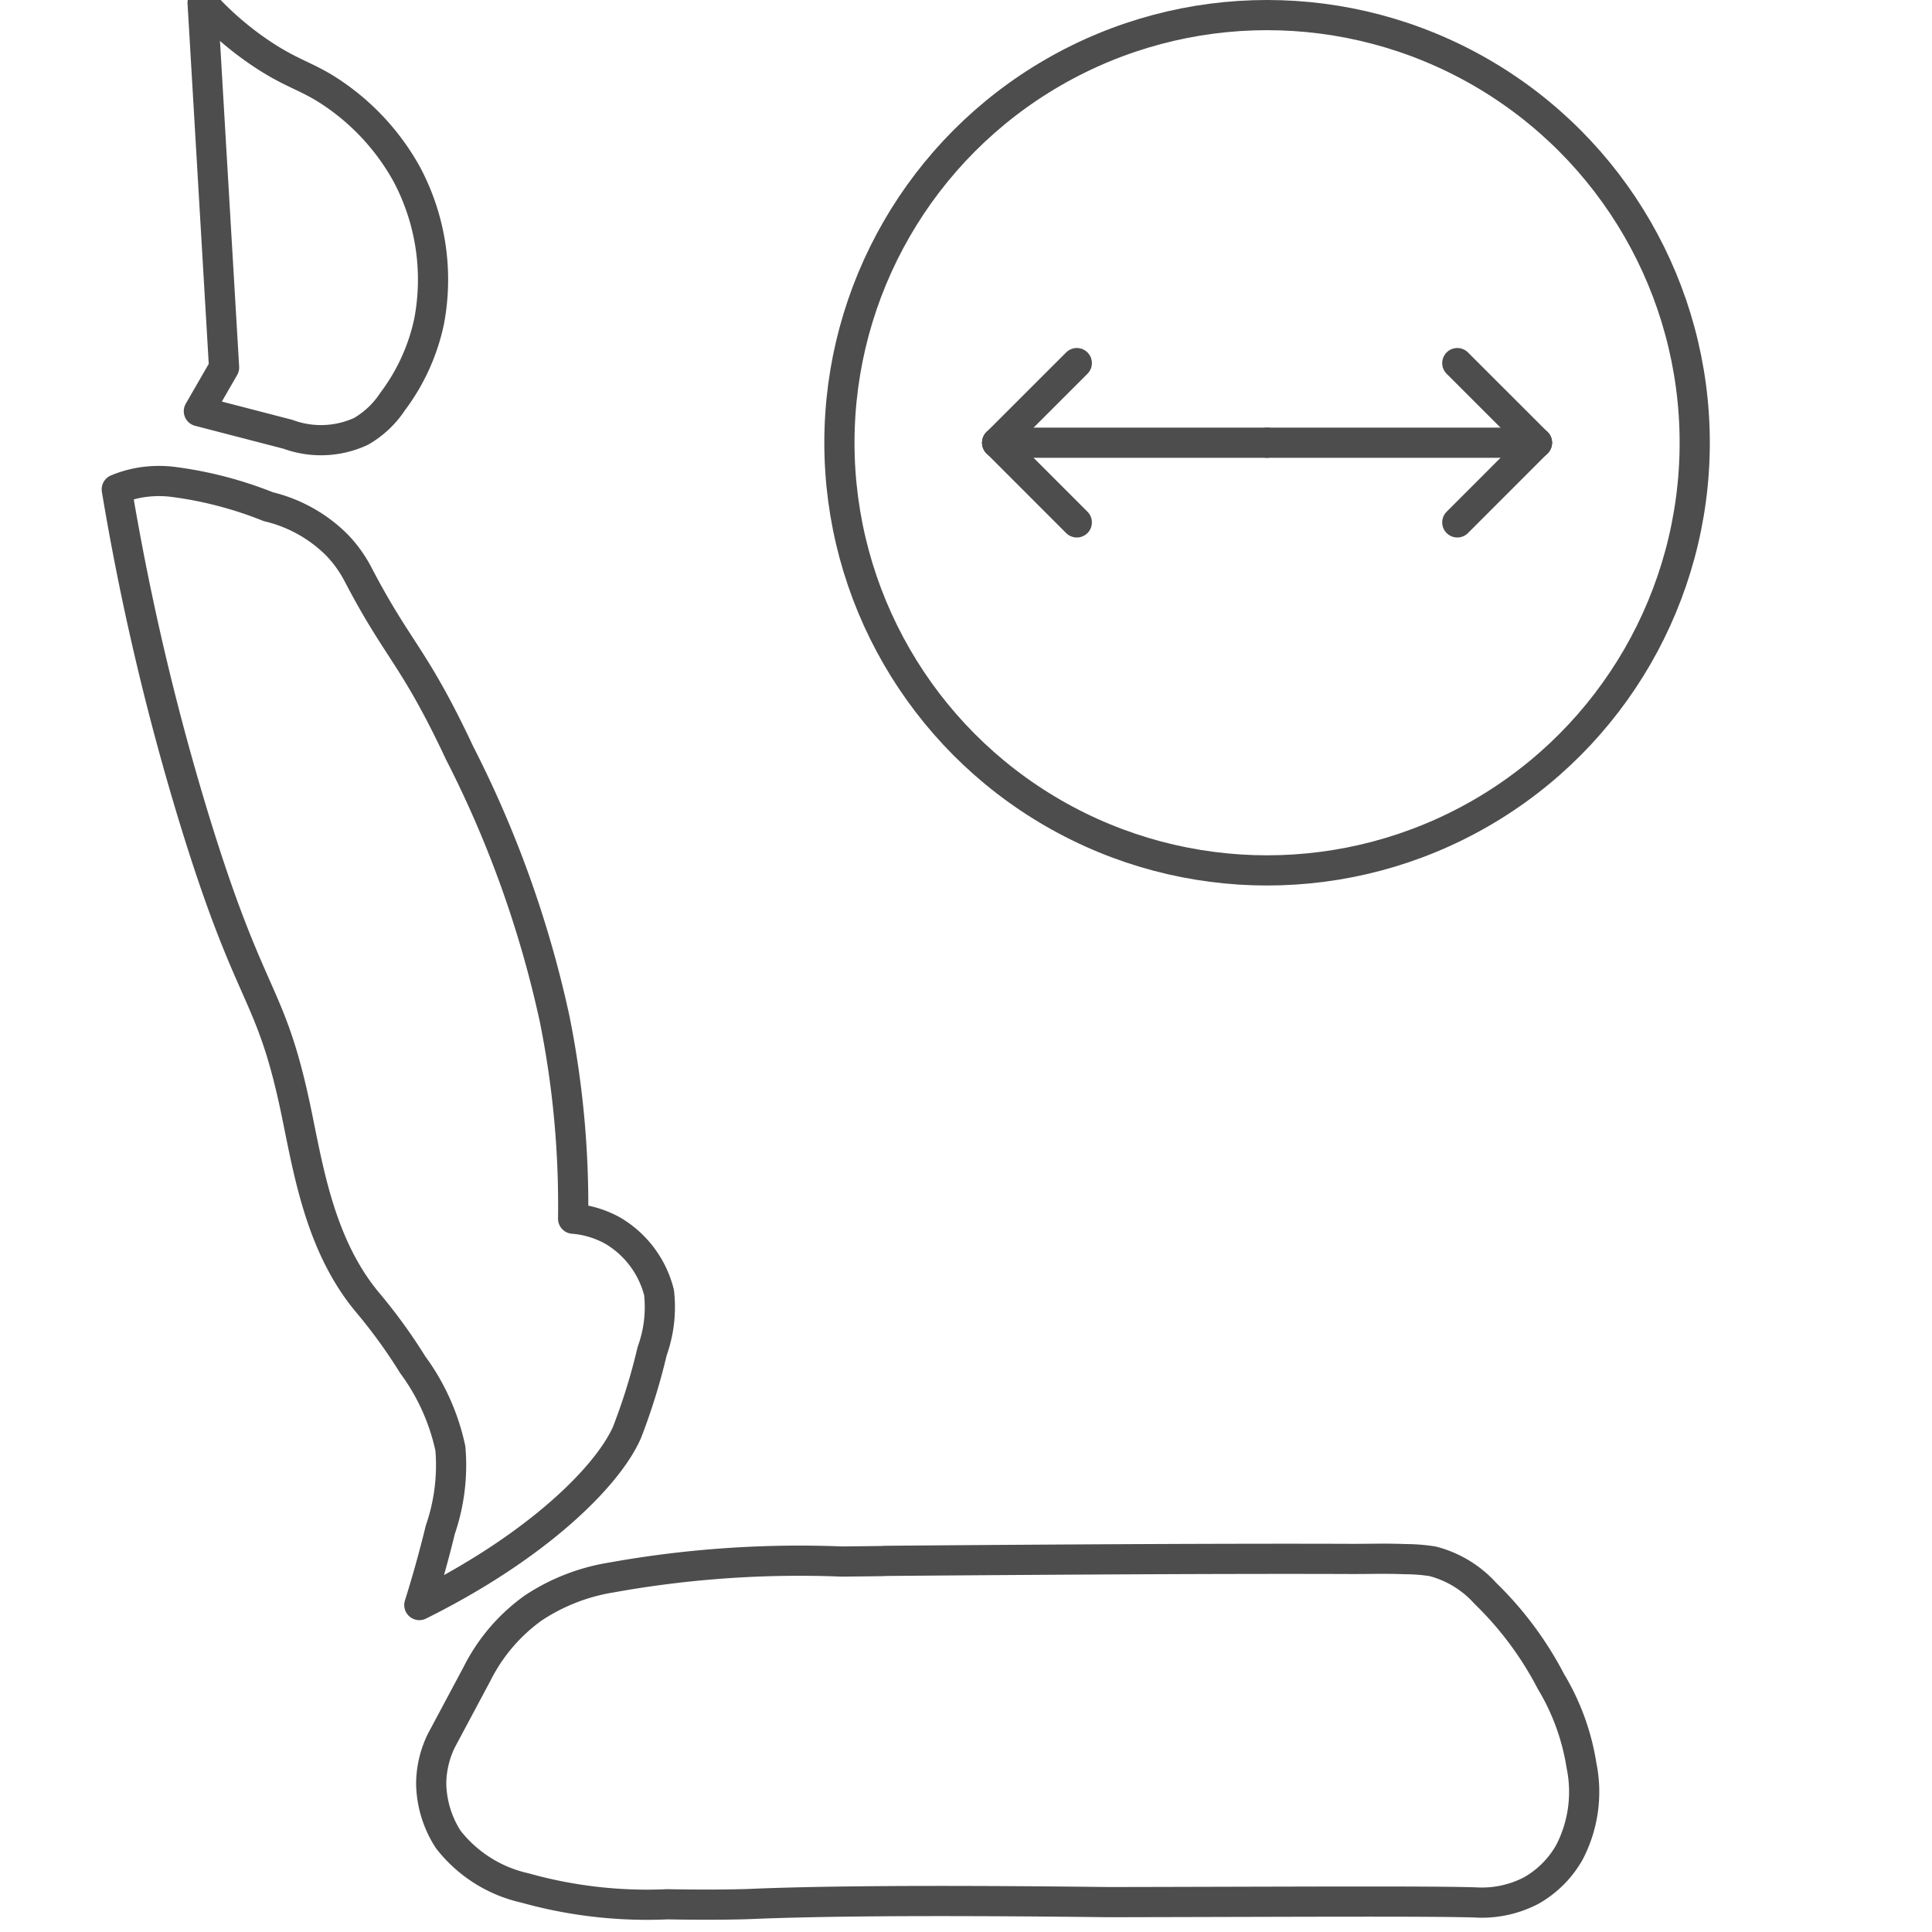
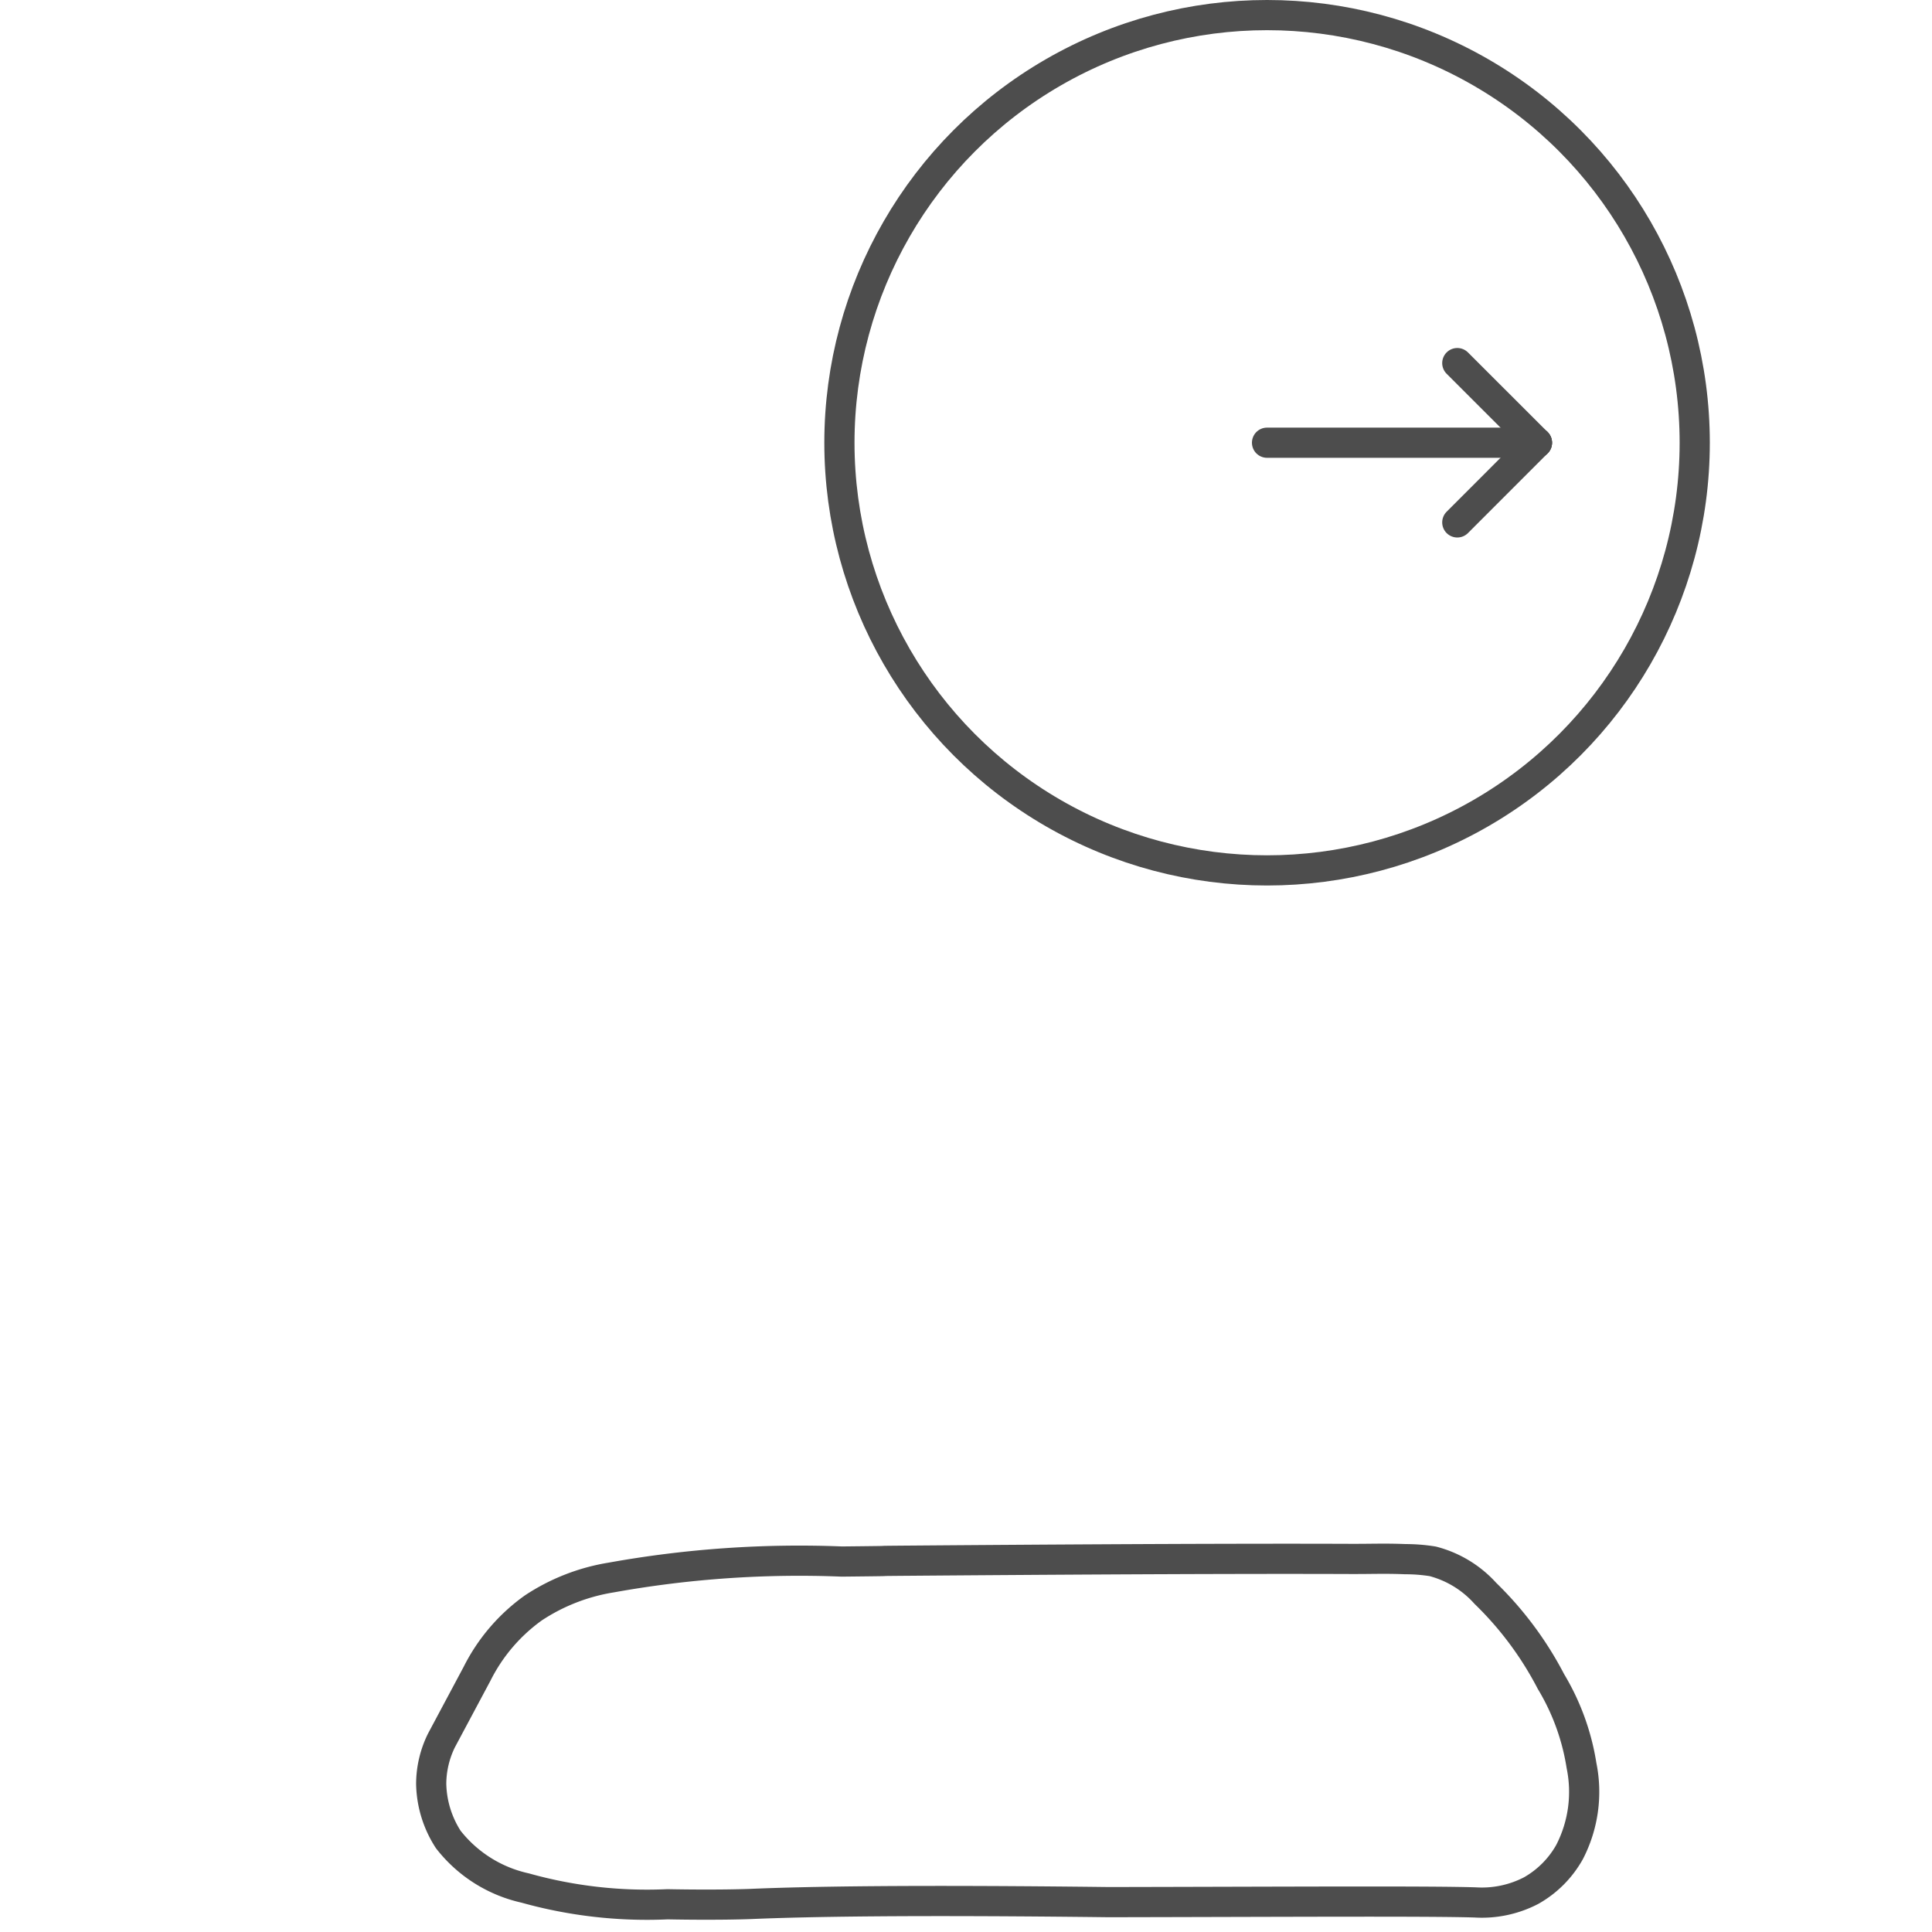
<svg xmlns="http://www.w3.org/2000/svg" id="Layer_1" data-name="Layer 1" viewBox="0 0 48 48">
  <defs>
    <style>
      .cls-1 {
        fill: none;
        stroke: #4d4d4d;
        stroke-linecap: round;
        stroke-linejoin: round;
        stroke-width: 0.75px;
      }
    </style>
  </defs>
-   <path class="cls-1" d="M10.418,39.877c.227-.724.396-1.355.521-1.87a4.93,4.93,0,0,0,.251-2.018,5.408,5.408,0,0,0-.939-2.087,13.252,13.252,0,0,0-1.127-1.553c-1.197-1.438-1.475-3.363-1.78-4.805-.637-3.01-1.104-2.567-2.531-7.236a64.123,64.123,0,0,1-1.912-8.15,2.724,2.724,0,0,1,.593-.171,2.862,2.862,0,0,1,.85-.009,9.66,9.66,0,0,1,2.323.611,3.586,3.586,0,0,1,1.705.952,3.15,3.15,0,0,1,.535.751c.998,1.91,1.374,1.995,2.514,4.42A27.121,27.121,0,0,1,13.777,25.301a23.407,23.407,0,0,1,.462,4.977,2.415,2.415,0,0,1,.993.302,2.49,2.49,0,0,1,1.142,1.535,3.223,3.223,0,0,1-.172,1.455,15.16,15.16,0,0,1-.625,2.019c-.488,1.109-2.262,2.85-5.159,4.288" />
-   <path class="cls-1" d="M5.567,9.13,5.034.07A7.889,7.889,0,0,0,6.491,1.33c.698.467,1.042.534,1.593.869a5.838,5.838,0,0,1,2.019,2.125,5.57,5.57,0,0,1,.556,3.671A5.049,5.049,0,0,1,9.754,9.977a2.333,2.333,0,0,1-.784.74,2.37,2.37,0,0,1-1.815.073L4.941,10.216Z" />
  <path class="cls-1" d="M11.853,41.583a4.471,4.471,0,0,1,1.398-1.635,4.924,4.924,0,0,1,1.934-.755,26.377,26.377,0,0,1,5.729-.397c2.146-.022-.052-.008,2.128-.025,6.656-.051,9.371-.044,10.504-.04.574.002.84-.015,1.373.006a4.286,4.286,0,0,1,.677.054,2.657,2.657,0,0,1,1.307.795,8.519,8.519,0,0,1,1.63,2.191,5.774,5.774,0,0,1,.759,2.087,3.258,3.258,0,0,1-.297,2.15,2.503,2.503,0,0,1-.955.958,2.654,2.654,0,0,1-1.389.293c-1.141-.036-4.506-.016-9.096-.007-5.016-.06-7.536-.013-8.914.046-0,0-.758.032-2.057.007a11.225,11.225,0,0,1-3.537-.404,3.334,3.334,0,0,1-1.91-1.206,2.635,2.635,0,0,1-.424-1.387,2.466,2.466,0,0,1,.253-1.07Z" />
-   <line class="cls-1" x1="31.479" y1="10.999" x2="24.774" y2="10.999" />
-   <line class="cls-1" x1="24.774" y1="10.999" x2="26.753" y2="12.979" />
-   <line class="cls-1" x1="24.774" y1="10.999" x2="26.753" y2="9.021" />
  <line class="cls-1" x1="31.479" y1="10.999" x2="38.185" y2="10.999" />
  <line class="cls-1" x1="38.185" y1="10.999" x2="36.206" y2="12.979" />
  <line class="cls-1" x1="38.185" y1="10.999" x2="36.206" y2="9.021" />
  <circle class="cls-1" cx="31.48" cy="11" r="10.625" />
</svg>